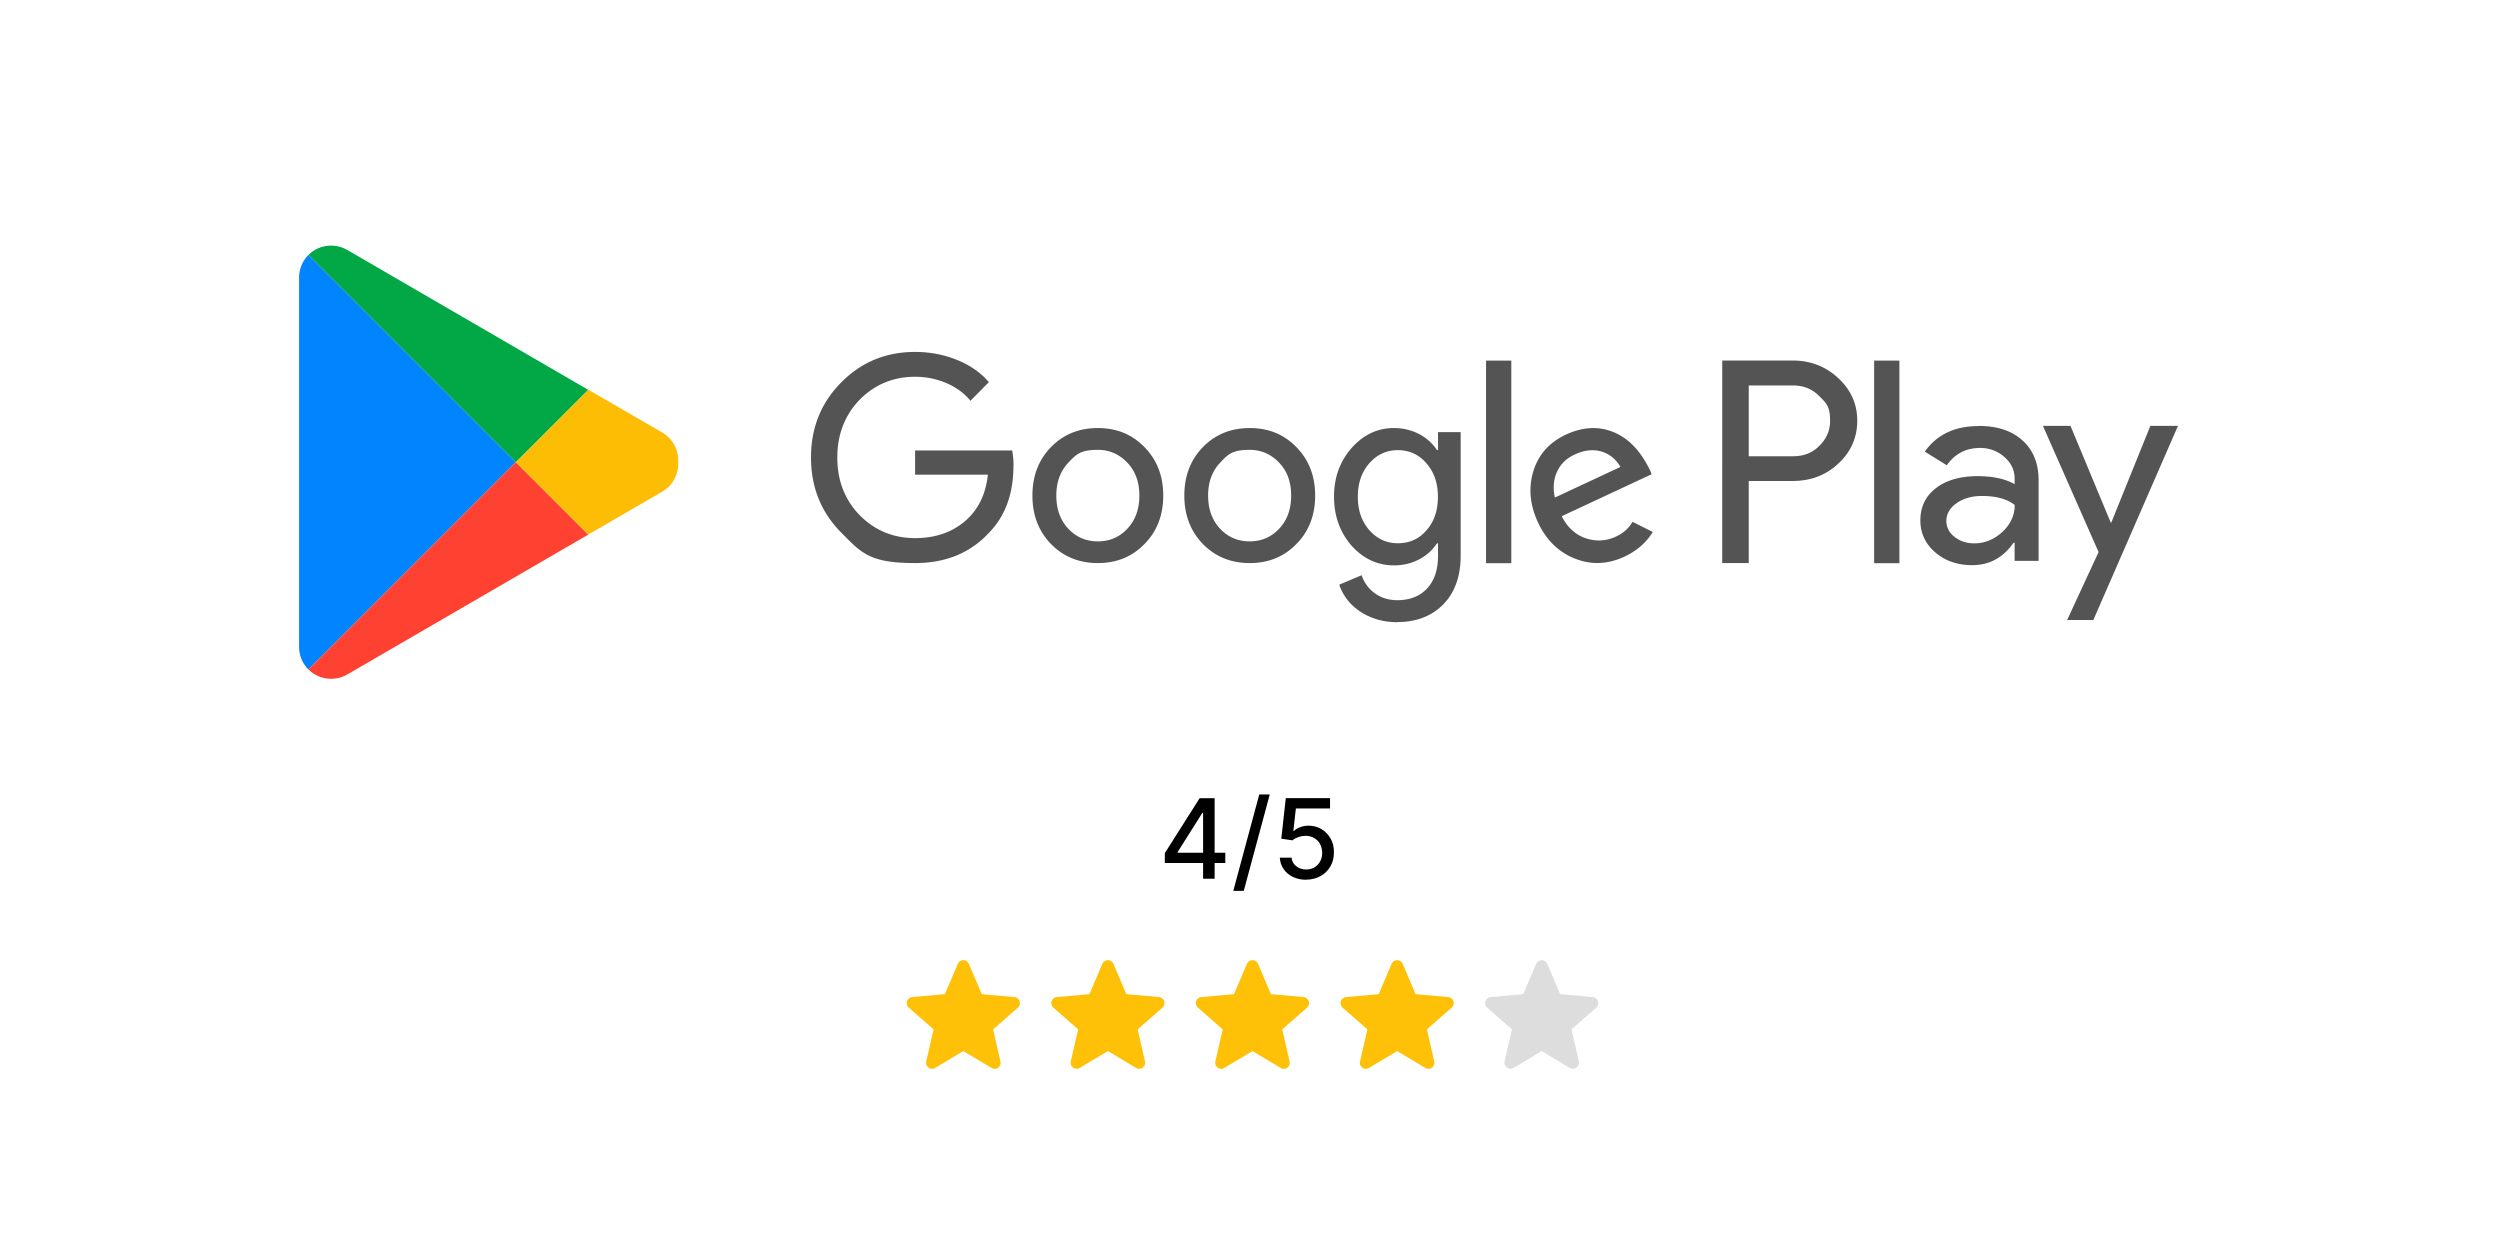
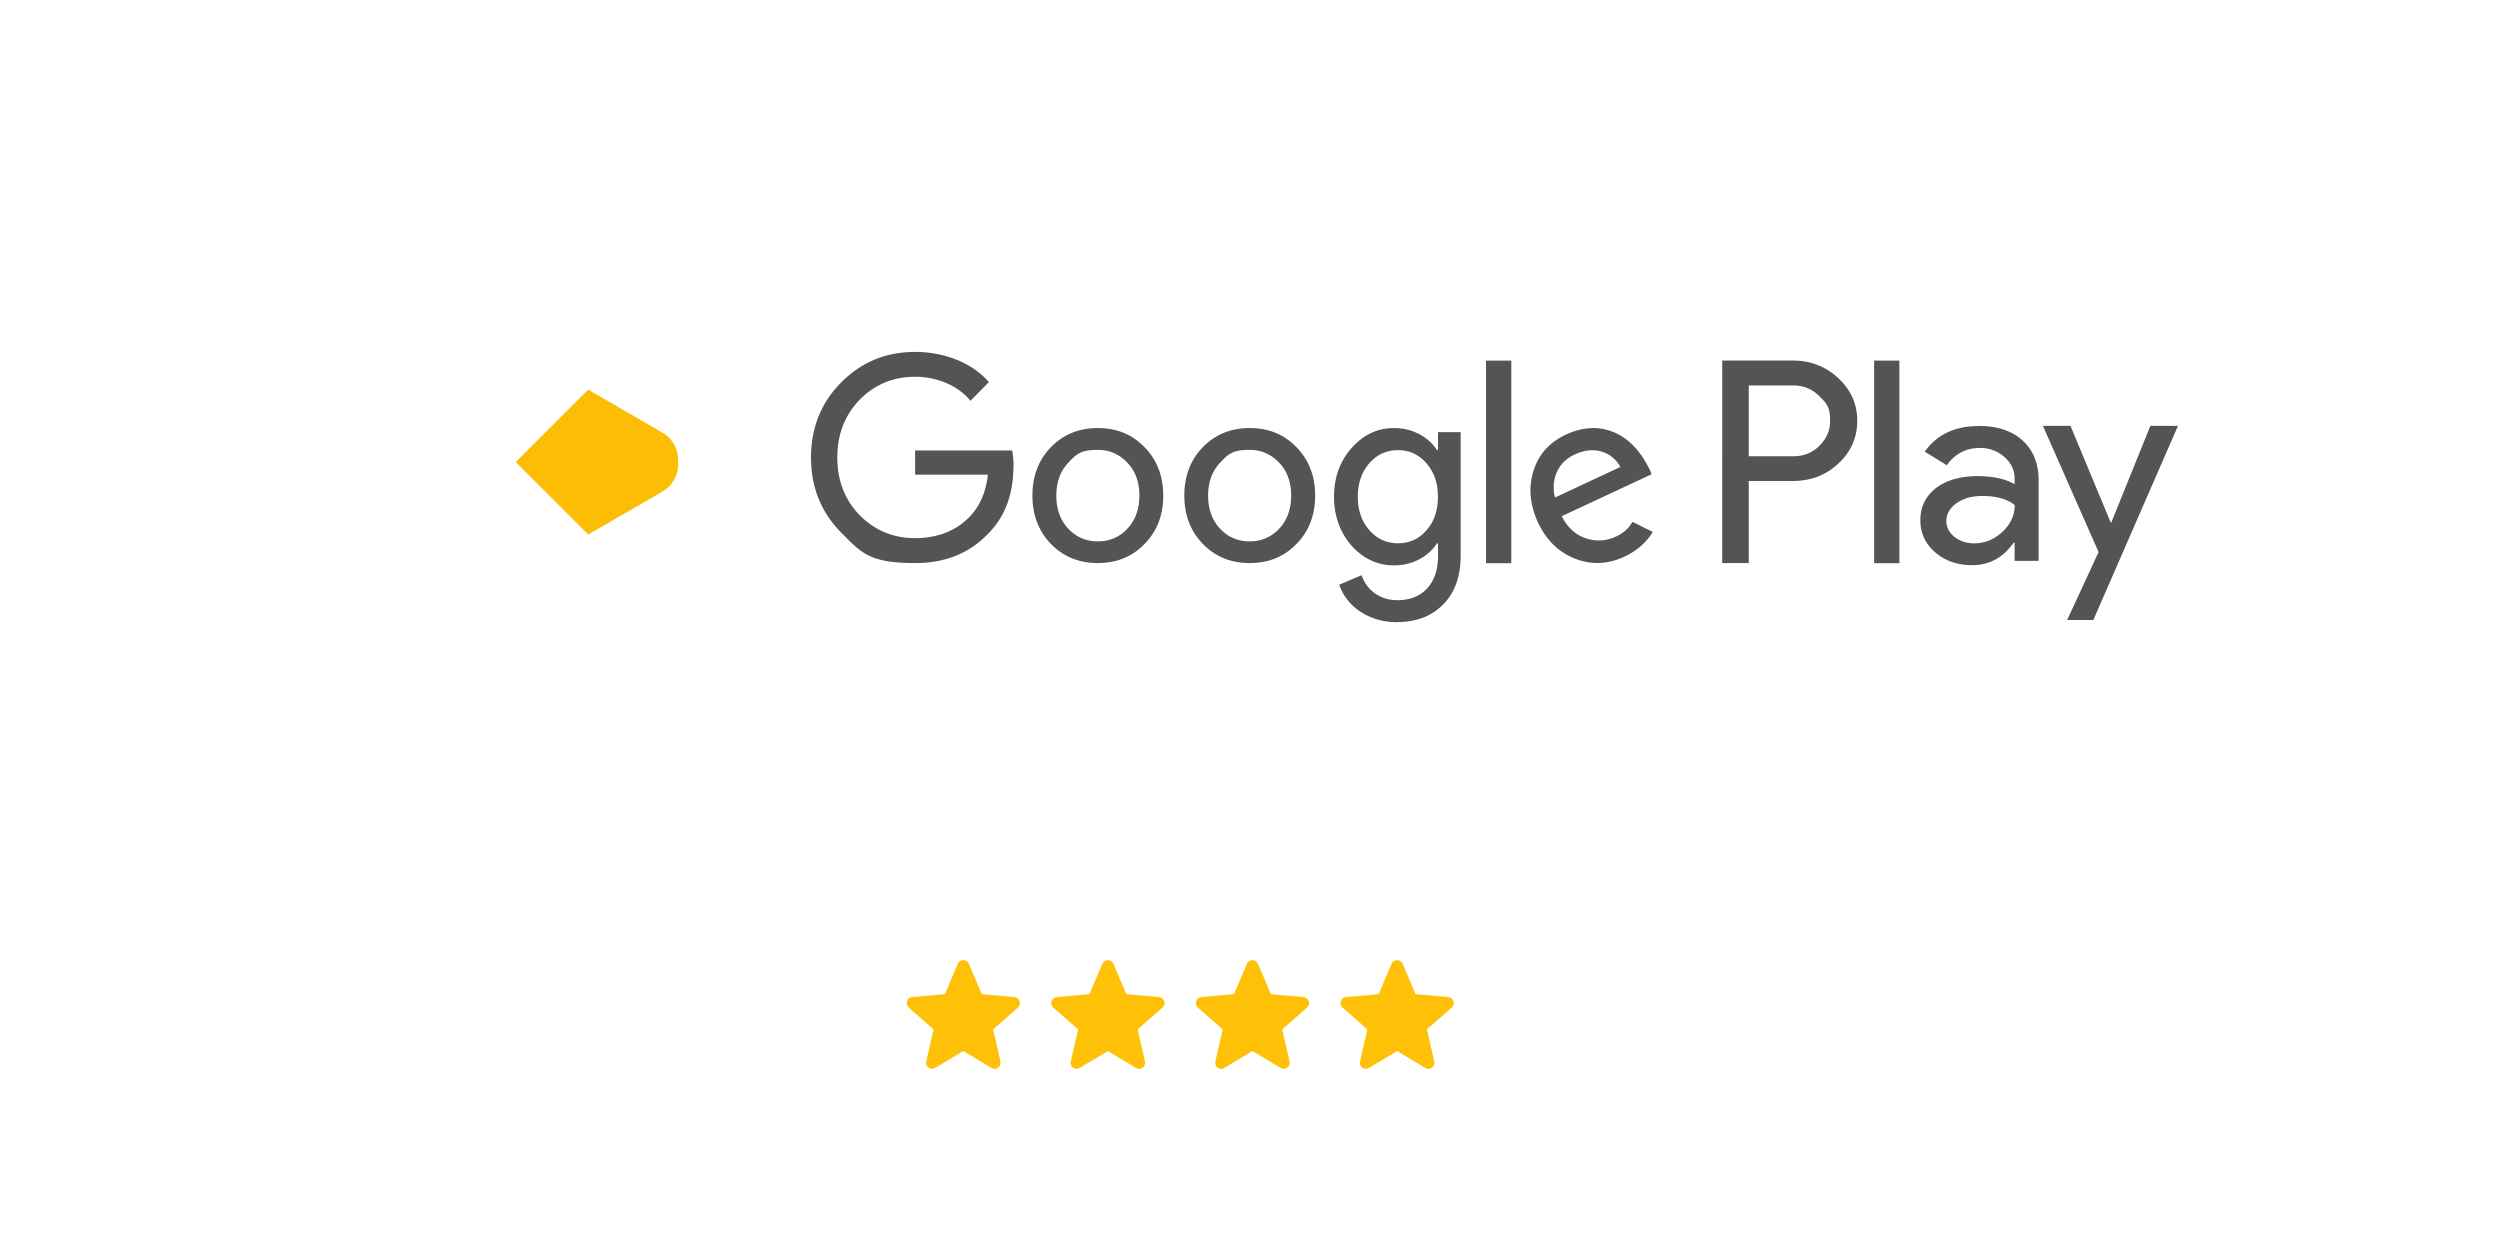
<svg xmlns="http://www.w3.org/2000/svg" viewBox="0 0 238.47 119.24">
  <path fill="#ffc107" d="M97.26 95.51a.58.58 0 0 0-.49-.4l-3.12-.28-1.23-2.89c-.09-.21-.3-.35-.53-.35s-.44.14-.53.35l-1.23 2.89-3.12.28c-.23.02-.42.18-.49.4s0 .46.17.61l2.36 2.07-.7 3.06a.575.575 0 0 0 .56.7c.1 0 .2-.03.29-.08l2.69-1.61 2.69 1.61c.2.12.45.11.63-.03a.57.57 0 0 0 .22-.59l-.7-3.06 2.36-2.07c.17-.15.24-.39.17-.61m13.79 0a.58.58 0 0 0-.49-.4l-3.12-.28-1.23-2.89c-.09-.21-.3-.35-.53-.35s-.44.14-.53.35l-1.23 2.89-3.12.28c-.23.02-.42.18-.49.4s0 .46.17.61l2.36 2.07-.7 3.06a.575.575 0 0 0 .56.7c.1 0 .2-.03.29-.08l2.69-1.61 2.69 1.61c.2.12.45.11.63-.03a.57.57 0 0 0 .22-.59l-.7-3.06 2.36-2.07c.17-.15.24-.39.17-.61m13.79 0a.58.58 0 0 0-.49-.4l-3.12-.28-1.23-2.89c-.09-.21-.3-.35-.53-.35s-.44.14-.53.35l-1.23 2.89-3.12.28c-.23.02-.42.18-.49.4s0 .46.17.61l2.36 2.07-.7 3.06a.575.575 0 0 0 .56.7c.1 0 .2-.03.29-.08l2.69-1.61 2.69 1.61c.2.12.45.11.63-.03a.57.57 0 0 0 .22-.59l-.7-3.06 2.36-2.07c.17-.15.24-.39.17-.61m13.8 0a.58.58 0 0 0-.49-.4l-3.12-.28-1.23-2.89c-.09-.21-.3-.35-.53-.35s-.44.14-.53.35l-1.23 2.89-3.12.28c-.23.02-.42.18-.49.4s0 .46.17.61l2.36 2.07-.7 3.06a.575.575 0 0 0 .56.7c.1 0 .2-.03.29-.08l2.69-1.61 2.69 1.61c.2.12.45.11.63-.03a.57.57 0 0 0 .22-.59l-.7-3.06 2.36-2.07c.17-.15.24-.39.17-.61" />
-   <path d="M111.11 82.32v-.94l3.32-5.24h.74v1.38h-.47l-2.37 3.76v.06h4.55v.98h-5.76Zm3.65 1.5v-7.68h1.1v7.68h-1.11Zm6.36-8.04-2.48 9.2h-1l2.48-9.2zm3.48 8.14c-.47 0-.89-.09-1.27-.27-.37-.18-.67-.43-.89-.75s-.34-.68-.36-1.09h1.12c.03.33.17.6.44.81.26.21.58.32.95.32.29 0 .56-.07.79-.2.23-.14.41-.33.54-.56.13-.24.2-.51.2-.82s-.07-.59-.2-.84-.32-.44-.56-.58q-.36-.21-.81-.21c-.23 0-.47.04-.7.12s-.42.18-.57.31l-1.06-.16.43-3.87h4.22v.99h-3.26l-.24 2.15h.04c.15-.14.35-.27.6-.36.25-.1.52-.15.8-.15.47 0 .88.11 1.25.33s.65.53.87.91.32.82.31 1.32c0 .5-.11.94-.34 1.33s-.54.7-.94.92-.86.34-1.37.34Z" />
  <path fill="#545454" d="M96.67 44.43c0 2.69-.79 4.83-2.37 6.43q-2.67 2.85-7.02 2.85c-4.35 0-5.12-.97-7.04-2.91s-2.88-4.32-2.88-7.16.96-5.22 2.88-7.16 4.27-2.91 7.04-2.91c1.41 0 2.73.25 3.98.75s2.27 1.21 3.07 2.13l-1.76 1.78q-.885-1.08-2.28-1.68c-.93-.4-1.93-.61-3-.61-2.08 0-3.84.73-5.28 2.18-1.42 1.47-2.14 3.31-2.14 5.52s.71 4.04 2.14 5.51c1.44 1.45 3.2 2.18 5.28 2.18 1.9 0 3.49-.54 4.75-1.61s1.99-2.56 2.19-4.44h-6.94v-2.31h9.26c.09.5.13.99.13 1.45Zm1.81 2.84c0-1.86.59-3.4 1.76-4.61 1.19-1.22 2.68-1.83 4.48-1.83s3.28.61 4.46 1.83c1.19 1.22 1.78 2.76 1.78 4.61s-.59 3.41-1.78 4.61c-1.17 1.22-2.66 1.83-4.46 1.83s-3.29-.61-4.48-1.83c-1.17-1.22-1.76-2.75-1.76-4.61m2.28 0c0 1.3.38 2.35 1.14 3.16s1.7 1.21 2.82 1.21 2.06-.4 2.82-1.21 1.14-1.86 1.14-3.16-.38-2.33-1.14-3.13q-1.17-1.23-2.82-1.23c-1.65 0-2.05.41-2.82 1.23-.76.81-1.14 1.85-1.14 3.13m12.21 0c0-1.86.59-3.4 1.76-4.61 1.19-1.22 2.68-1.83 4.48-1.83s3.28.61 4.46 1.83c1.19 1.22 1.78 2.76 1.78 4.61s-.59 3.41-1.78 4.61c-1.17 1.22-2.66 1.83-4.46 1.83s-3.29-.61-4.48-1.83c-1.17-1.22-1.76-2.75-1.76-4.61m2.27 0c0 1.3.38 2.35 1.14 3.16s1.7 1.21 2.82 1.21 2.06-.4 2.82-1.21 1.14-1.86 1.14-3.16-.38-2.33-1.14-3.13q-1.17-1.23-2.82-1.23c-1.65 0-2.05.41-2.82 1.23-.76.81-1.14 1.85-1.14 3.13m18.03 12.08c-.67 0-1.3-.09-1.89-.26-.59-.18-1.13-.42-1.61-.74s-.9-.69-1.24-1.13-.61-.92-.78-1.45l2.13-.9c.25.72.67 1.3 1.28 1.73.6.43 1.31.65 2.11.65 1.23 0 2.18-.38 2.87-1.13s1.03-1.79 1.03-3.11v-1.18h-.1c-.43.65-1 1.17-1.73 1.54-.73.38-1.52.56-2.37.56-1.57 0-2.92-.63-4.05-1.88-1.11-1.29-1.67-2.84-1.67-4.67s.56-3.37 1.67-4.64c1.13-1.27 2.48-1.91 4.05-1.91.85 0 1.64.19 2.37.56.73.38 1.3.89 1.73 1.54h.1v-1.71h2.16v11.77c0 1.97-.55 3.52-1.64 4.64-1.11 1.14-2.59 1.71-4.42 1.71Zm.07-7.53c1.11 0 2.02-.41 2.72-1.23.74-.82 1.1-1.89 1.1-3.21s-.37-2.35-1.1-3.19c-.72-.84-1.63-1.25-2.72-1.25s-1.99.42-2.72 1.25c-.74.84-1.1 1.9-1.1 3.19s.37 2.37 1.1 3.19c.74.84 1.64 1.25 2.72 1.25m10.82-17.42v19.32h-2.41V34.4zm11.56 15.38c-.36.62-.88 1.08-1.57 1.4-.94.44-1.92.49-2.9.16-.99-.34-1.75-1.05-2.28-2.1l8.57-4-.08-.24c-.89-1.9-2.05-3.15-3.5-3.76-1.44-.61-2.98-.53-4.6.22-1.57.74-2.6 1.89-3.09 3.47-.49 1.59-.34 3.21.43 4.89.79 1.69 1.96 2.84 3.52 3.46 1.55.62 3.13.56 4.73-.18 1.1-.52 1.96-1.23 2.58-2.16.05-.07.08-.13.12-.2l-1.92-.96Zm-7.2-4.77c.33-.74.89-1.28 1.66-1.64.93-.44 1.79-.53 2.58-.3.79.24 1.39.74 1.81 1.47l-6.25 2.92c-.2-.89-.14-1.71.2-2.45m18.29.88v7.82h-2.53V34.39h6.71c1.71 0 3.15.56 4.35 1.67 1.21 1.12 1.82 2.47 1.82 4.07s-.61 3-1.82 4.1q-1.755 1.65-4.35 1.65h-4.18Zm0-9.12v6.75h4.24c1.01 0 1.84-.33 2.5-1q1.02-1.005 1.02-2.37c0-1.365-.34-1.68-1.02-2.35-.66-.68-1.49-1.03-2.5-1.03zm14.37-2.37v19.32h-2.41V34.4zm7.57 6.23c1.77 0 3.16.46 4.18 1.39 1.02.92 1.53 2.19 1.53 3.8v7.68h-2.29v-1.73h-.1c-.99 1.42-2.3 2.14-3.95 2.14-1.4 0-2.58-.41-3.52-1.22s-1.42-1.83-1.42-3.05c0-1.29.5-2.32 1.49-3.08s2.32-1.14 3.99-1.14c1.42 0 2.59.25 3.51.76v-.53q0-1.215-.99-2.07a3.42 3.42 0 0 0-2.31-.85c-1.33 0-2.39.55-3.17 1.65l-2.1-1.3c1.16-1.63 2.87-2.44 5.14-2.44Zm-3.09 9.06c0 .61.26 1.12.79 1.53s1.15.61 1.86.61c1 0 1.9-.36 2.69-1.09s1.18-1.59 1.18-2.57c-.74-.58-1.78-.86-3.12-.86q-1.455 0-2.43.69c-.65.46-.97 1.03-.97 1.7Zm22.09-9.06-8.07 18.51h-2.5l3-6.48-5.31-12.04h2.63l3.84 9.23h.05l3.73-9.23h2.63Z" />
  <path fill="#fdbd04" d="M64.69 43.91v.36c0 1.08-.58 2.09-1.52 2.63l-7.06 4.09-6.91-6.91 6.91-6.91 7.06 4.09a3.04 3.04 0 0 1 1.52 2.63Z" />
-   <path fill="#03a846" d="m56.1 37.18-6.91 6.91-19.77-19.77a3.03 3.03 0 0 1 2.16-.89c.54 0 1.07.14 1.54.41z" />
-   <path fill="#0284fe" d="M49.19 44.09 29.42 63.86a3.03 3.03 0 0 1-.89-2.16V26.48c0-.84.34-1.6.89-2.16z" />
-   <path fill="#ff4131" d="M56.1 51 33.12 64.34c-.46.27-.99.41-1.54.41-.84 0-1.6-.34-2.16-.89l19.77-19.77z" />
-   <path fill="#ddd" d="M152.43 95.51a.58.58 0 0 0-.49-.4l-3.12-.28-1.23-2.89c-.09-.21-.3-.35-.53-.35s-.44.14-.53.35l-1.23 2.89-3.12.28c-.23.02-.42.18-.49.4s0 .46.17.61l2.36 2.07-.7 3.06a.575.575 0 0 0 .56.7c.1 0 .2-.03.29-.08l2.69-1.61 2.69 1.61c.2.12.45.11.63-.03a.57.57 0 0 0 .22-.59l-.7-3.06 2.36-2.07c.17-.15.24-.39.17-.61" />
</svg>